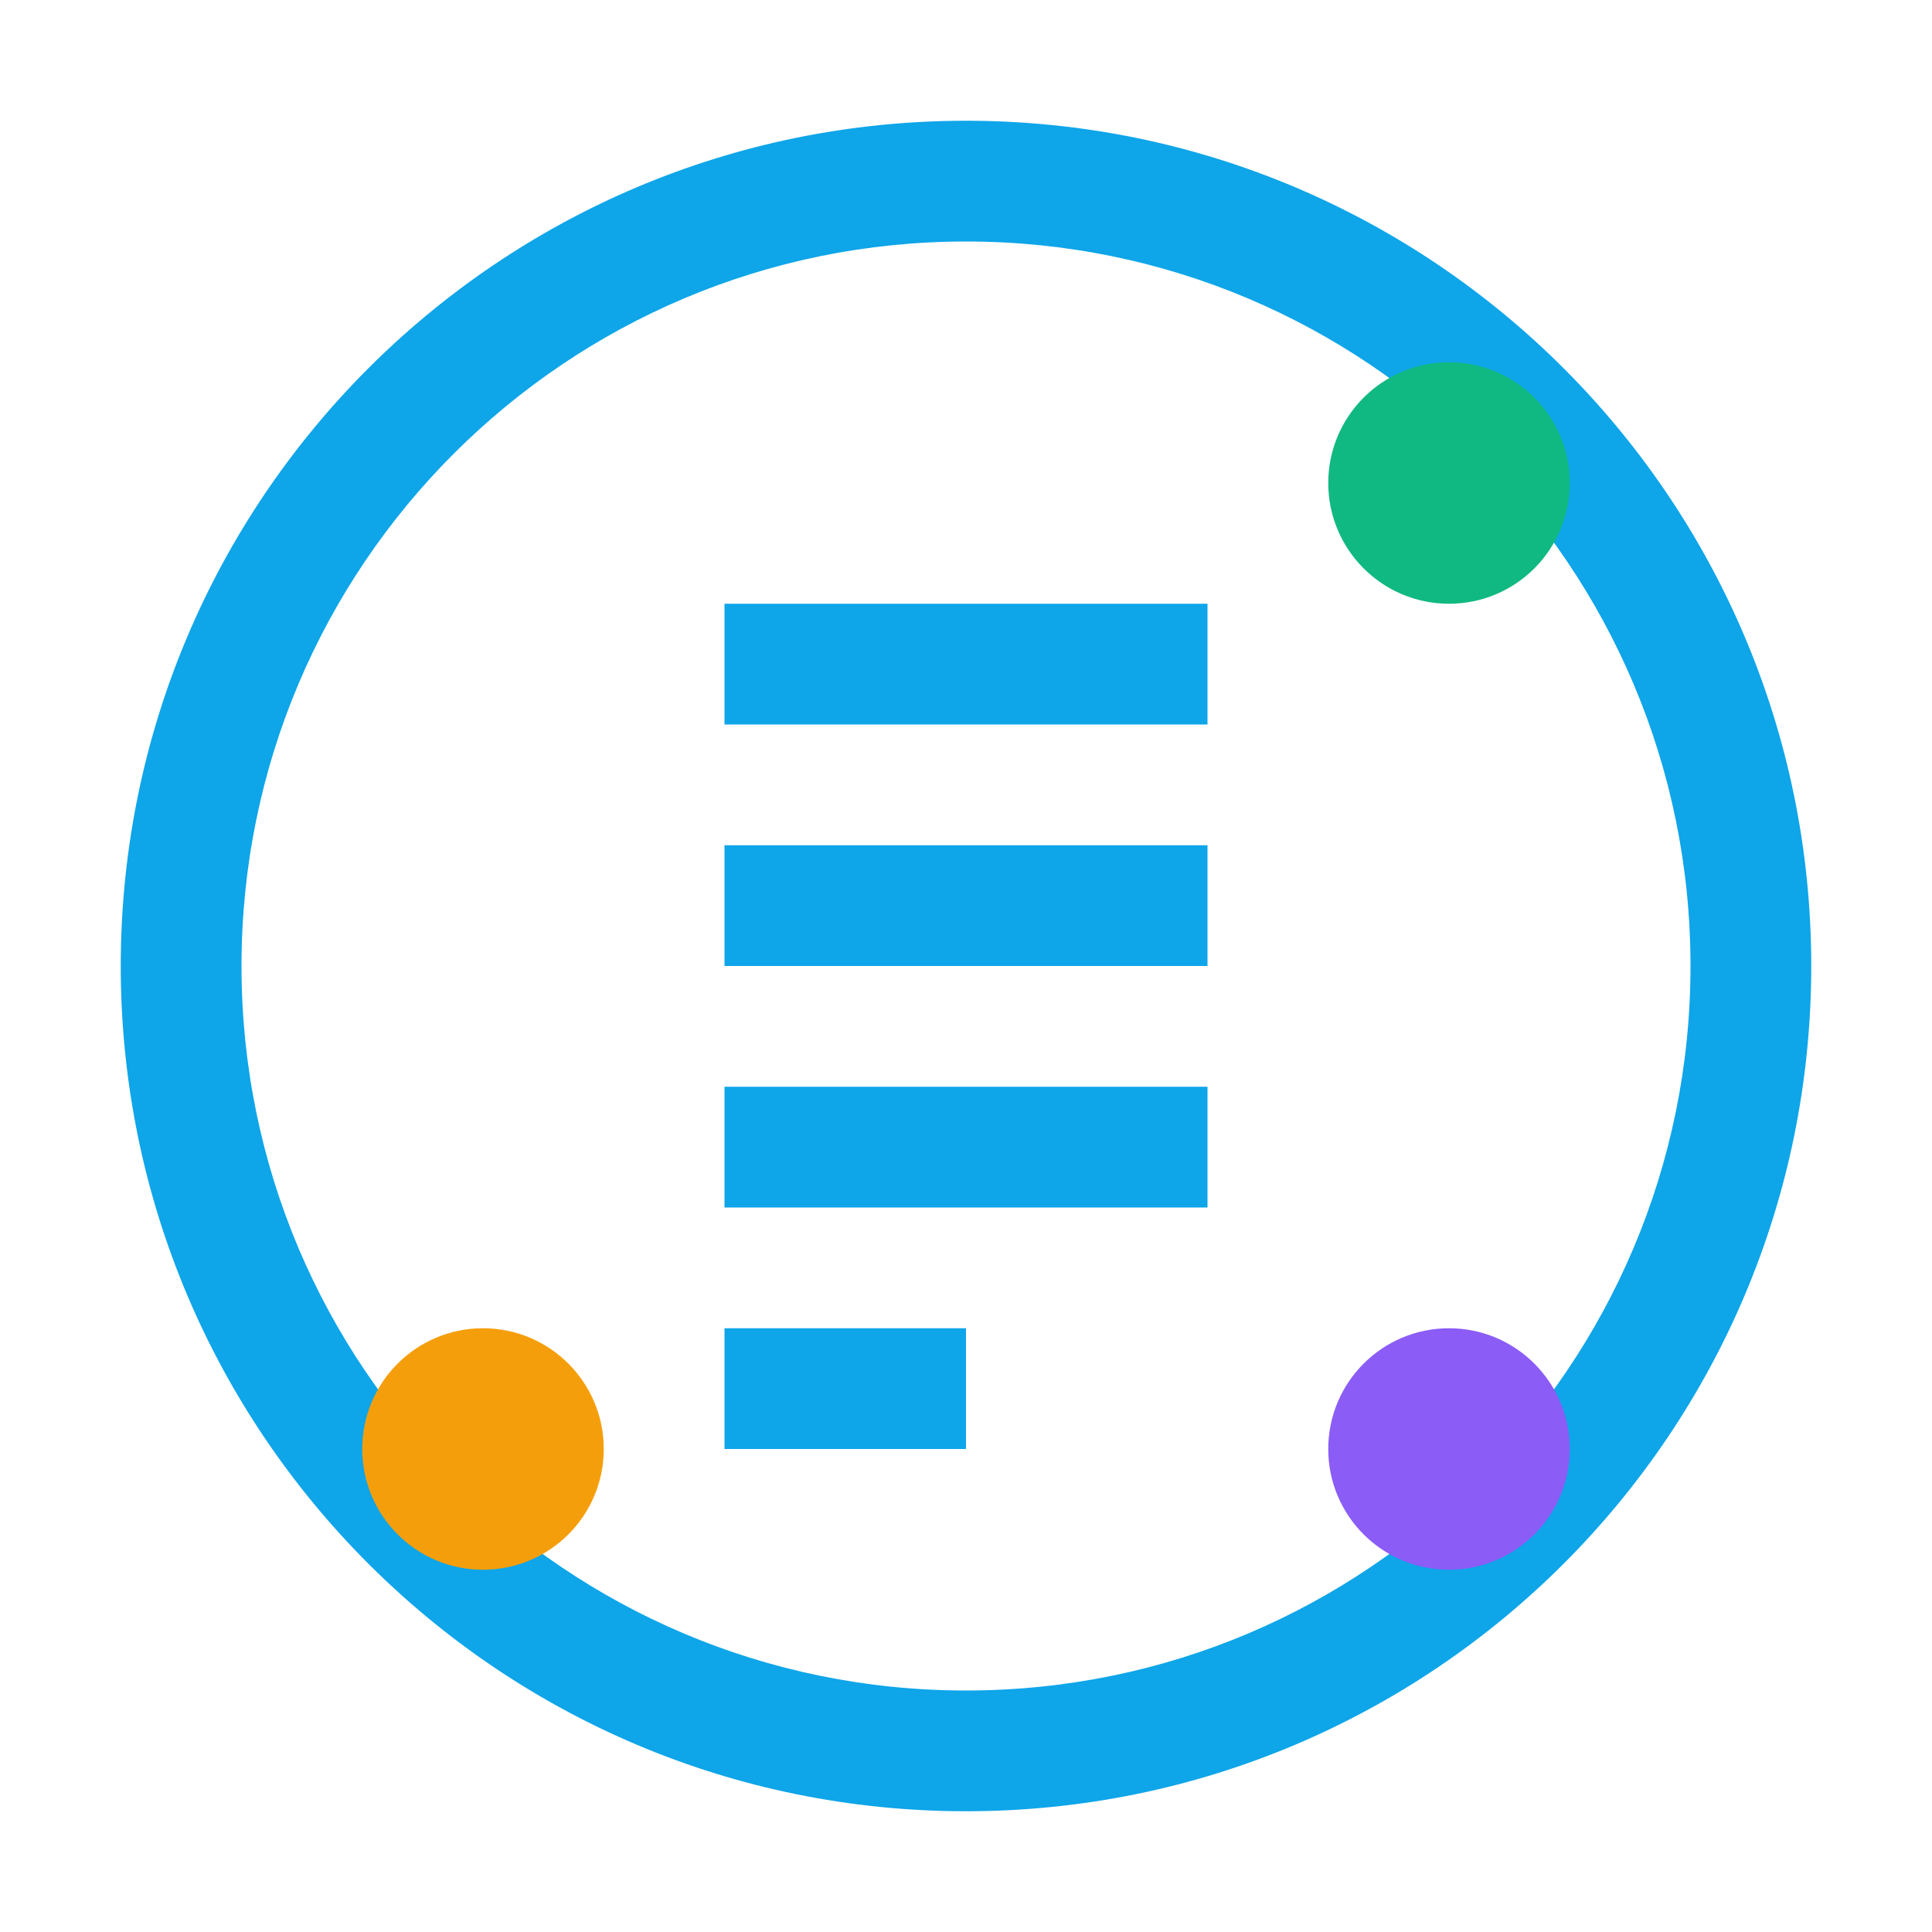
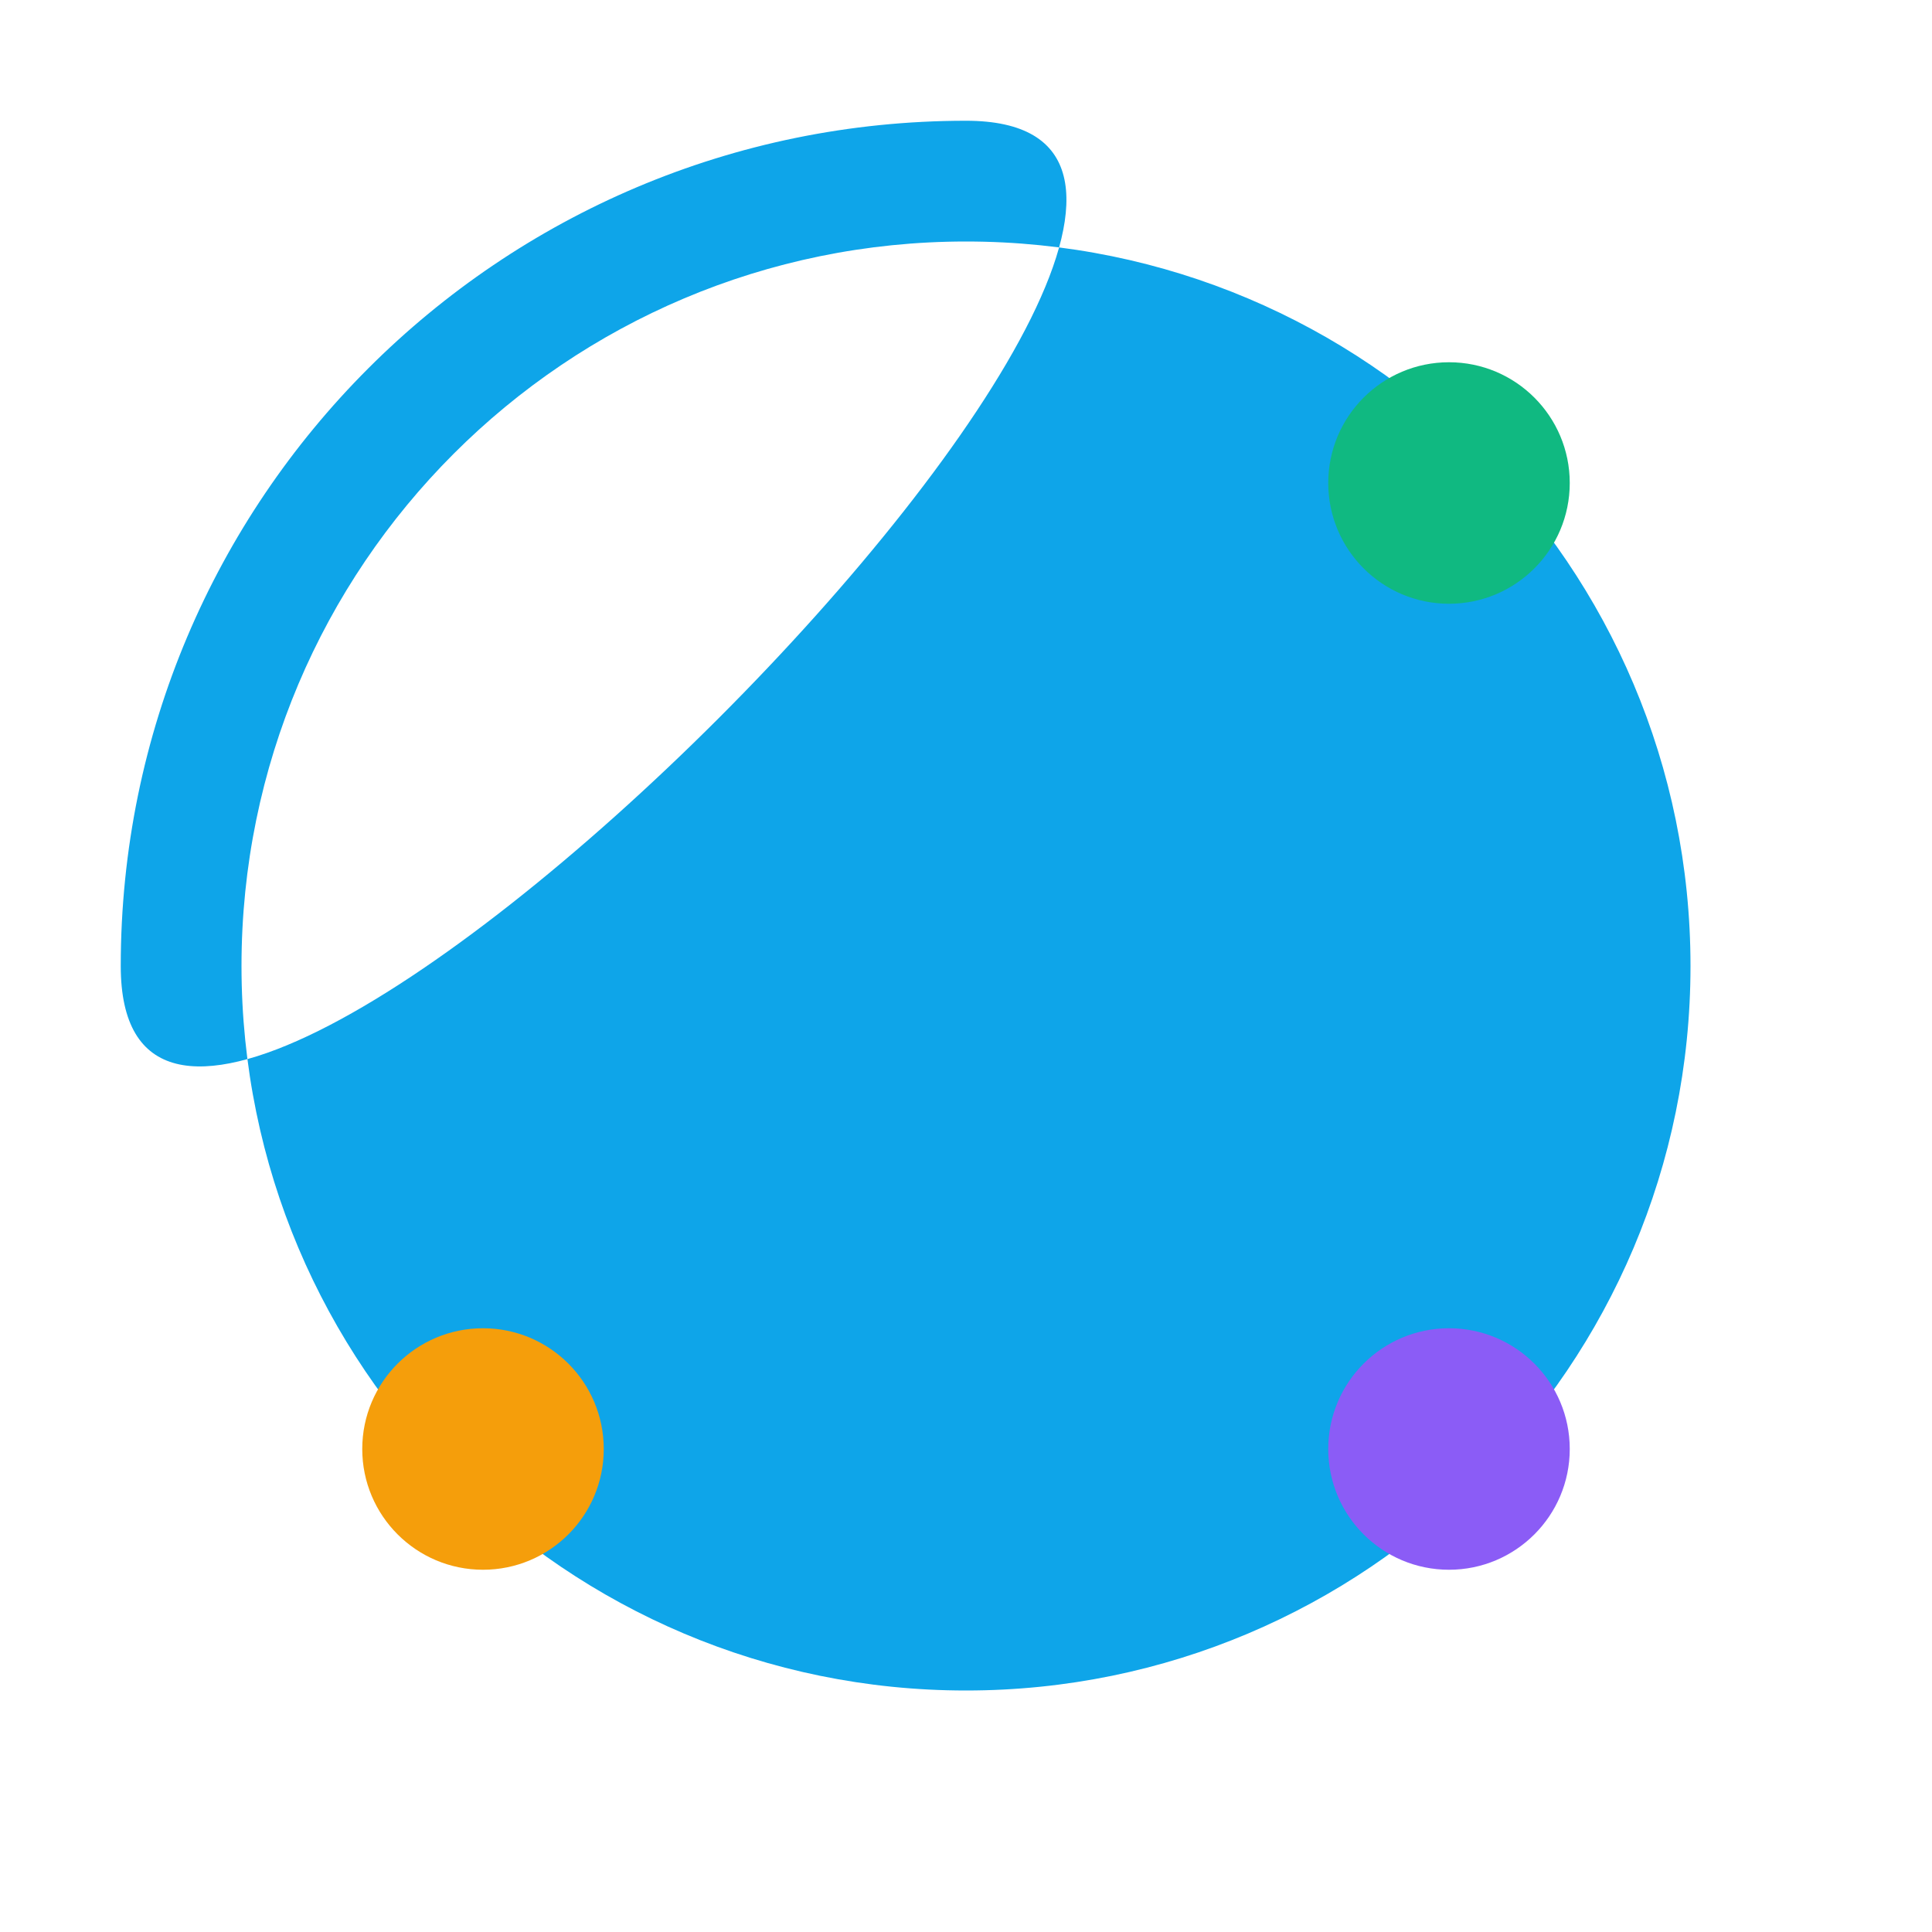
<svg xmlns="http://www.w3.org/2000/svg" width="32" height="32" viewBox="0 0 32 32" fill="none">
-   <path d="M16 2C8.268 2 2 8.268 2 16s6.268 14 14 14 14-6.268 14-14S23.732 2 16 2zm0 2c6.627 0 12 5.373 12 12s-5.373 12-12 12S4 22.627 4 16 9.373 4 16 4z" fill="#0ea5e9" />
-   <path d="M12 10h8v2h-8v-2zm0 4h8v2h-8v-2zm0 4h8v2h-8v-2zm0 4h4v2h-4v-2z" fill="#0ea5e9" />
+   <path d="M16 2C8.268 2 2 8.268 2 16S23.732 2 16 2zm0 2c6.627 0 12 5.373 12 12s-5.373 12-12 12S4 22.627 4 16 9.373 4 16 4z" fill="#0ea5e9" />
  <circle cx="24" cy="8" r="2" fill="#10b981" />
  <circle cx="8" cy="24" r="2" fill="#f59e0b" />
  <circle cx="24" cy="24" r="2" fill="#8b5cf6" />
</svg>